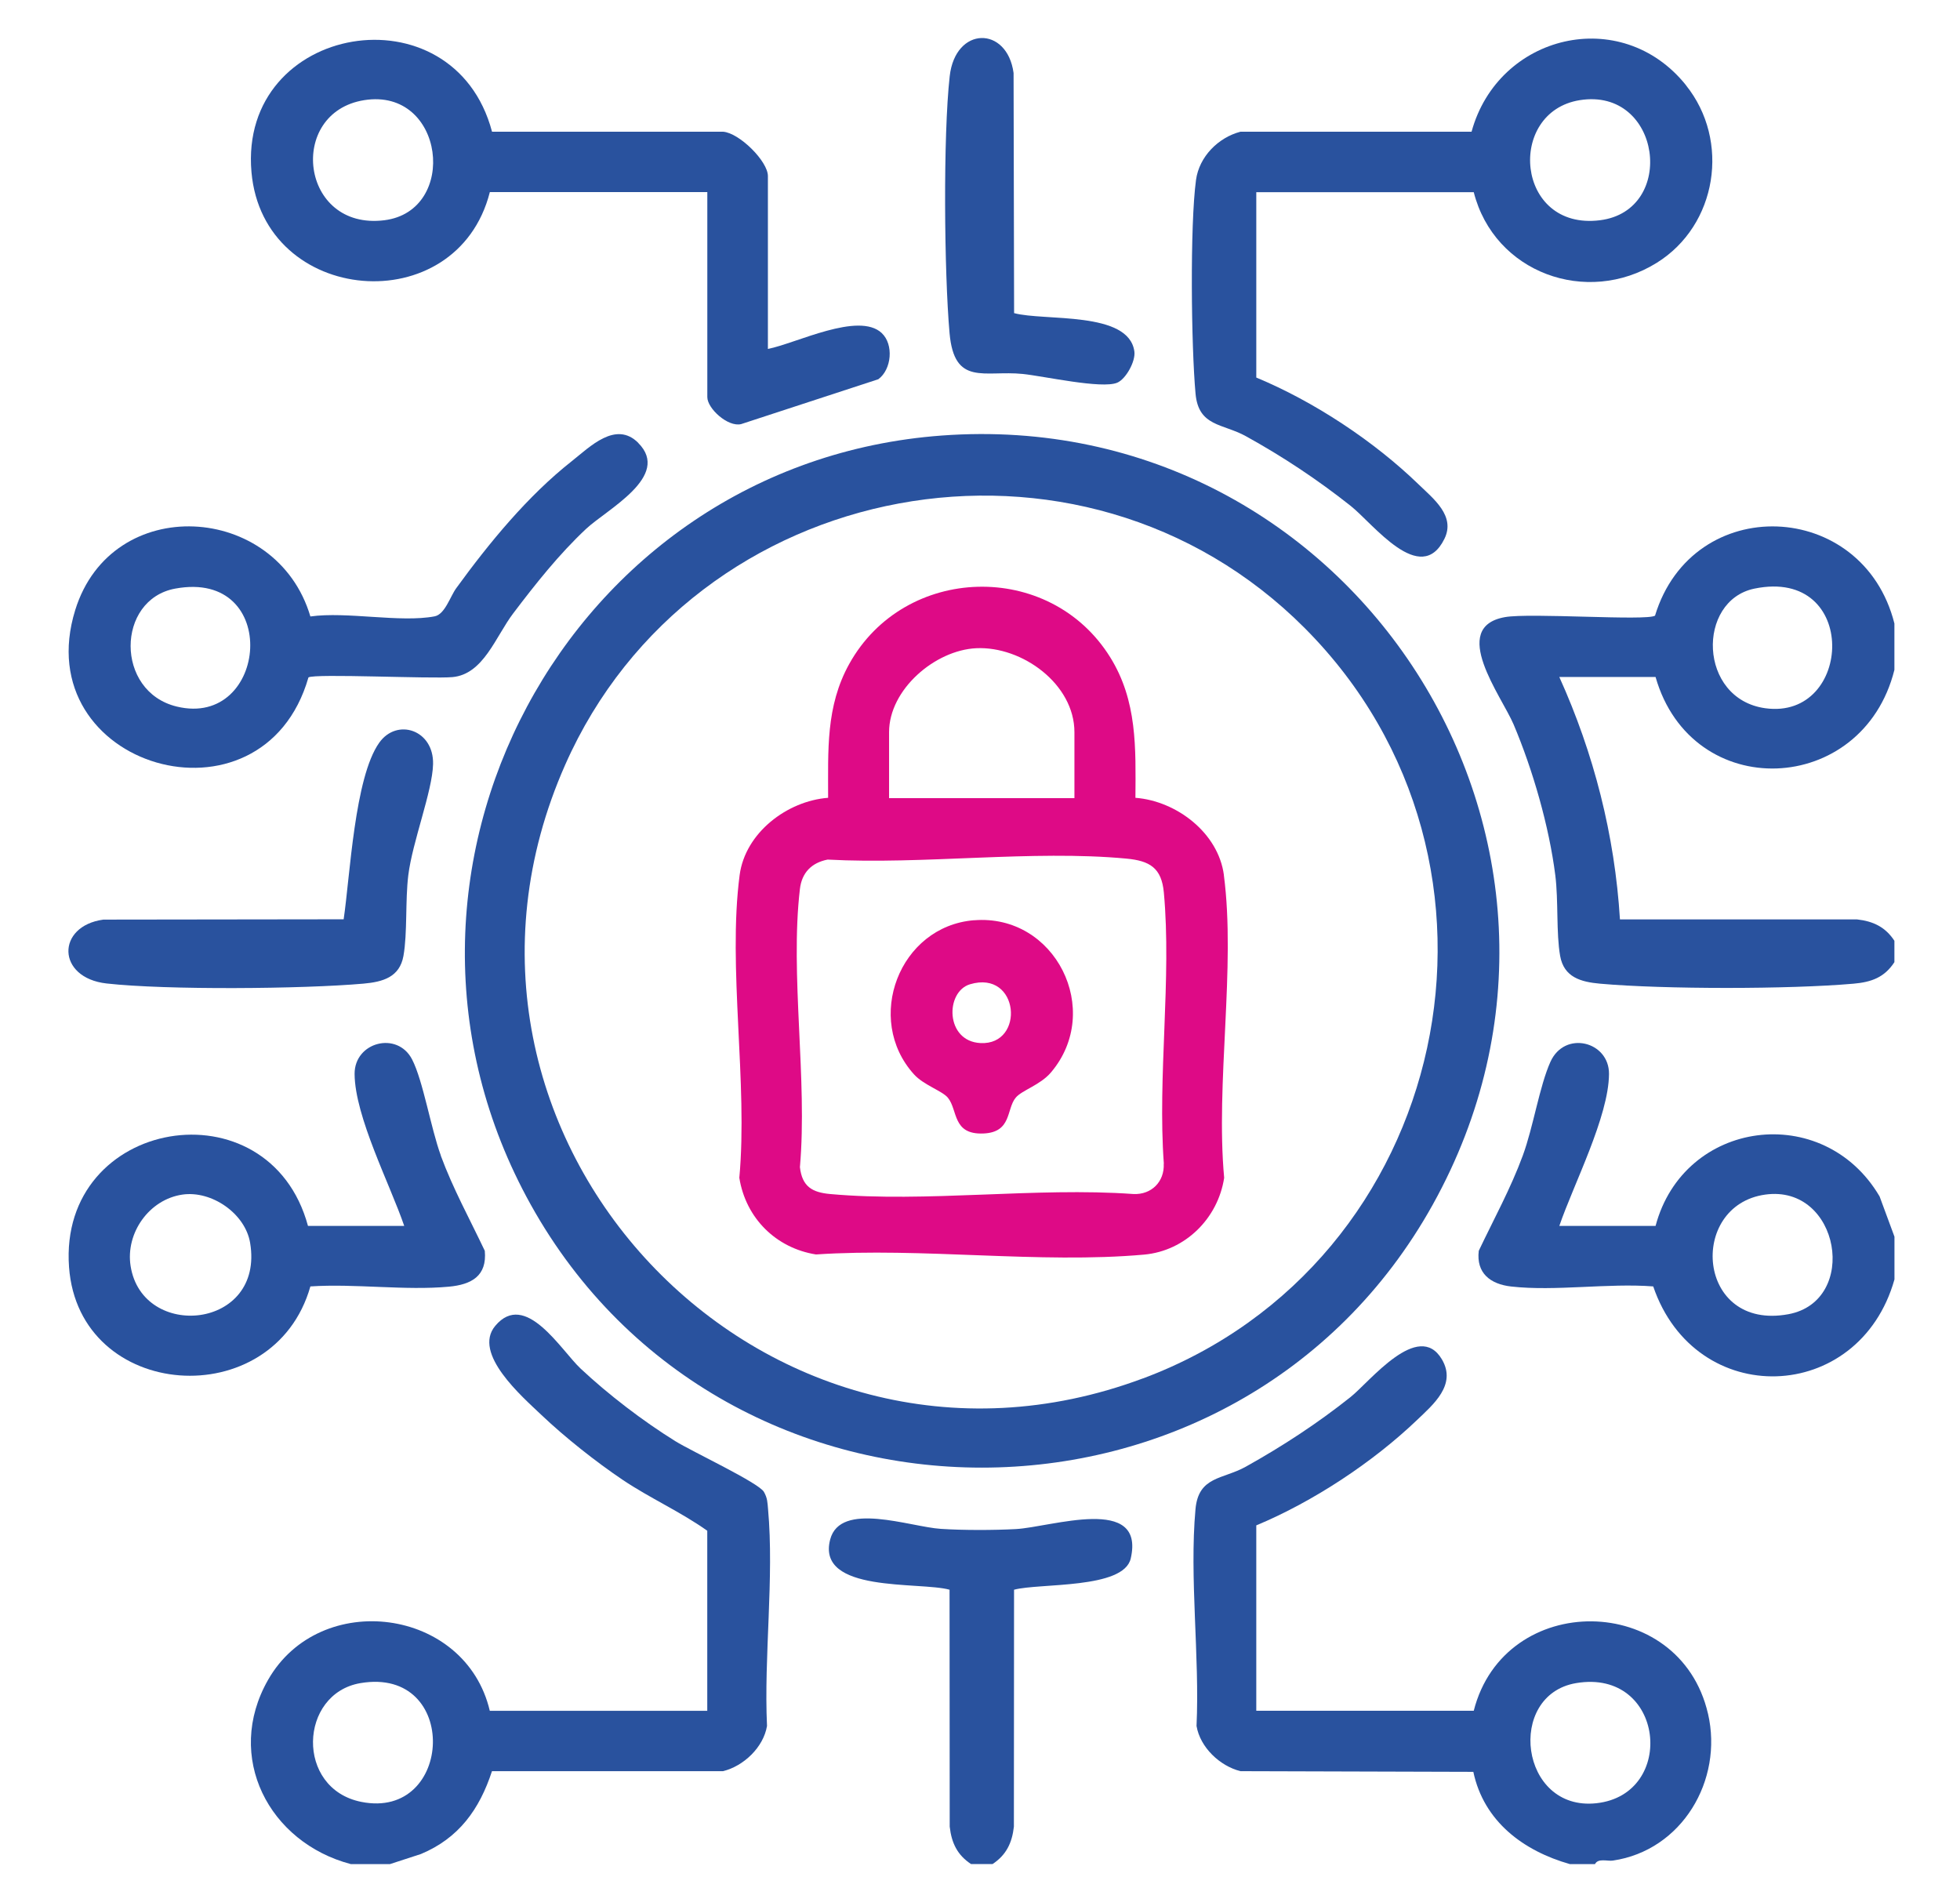
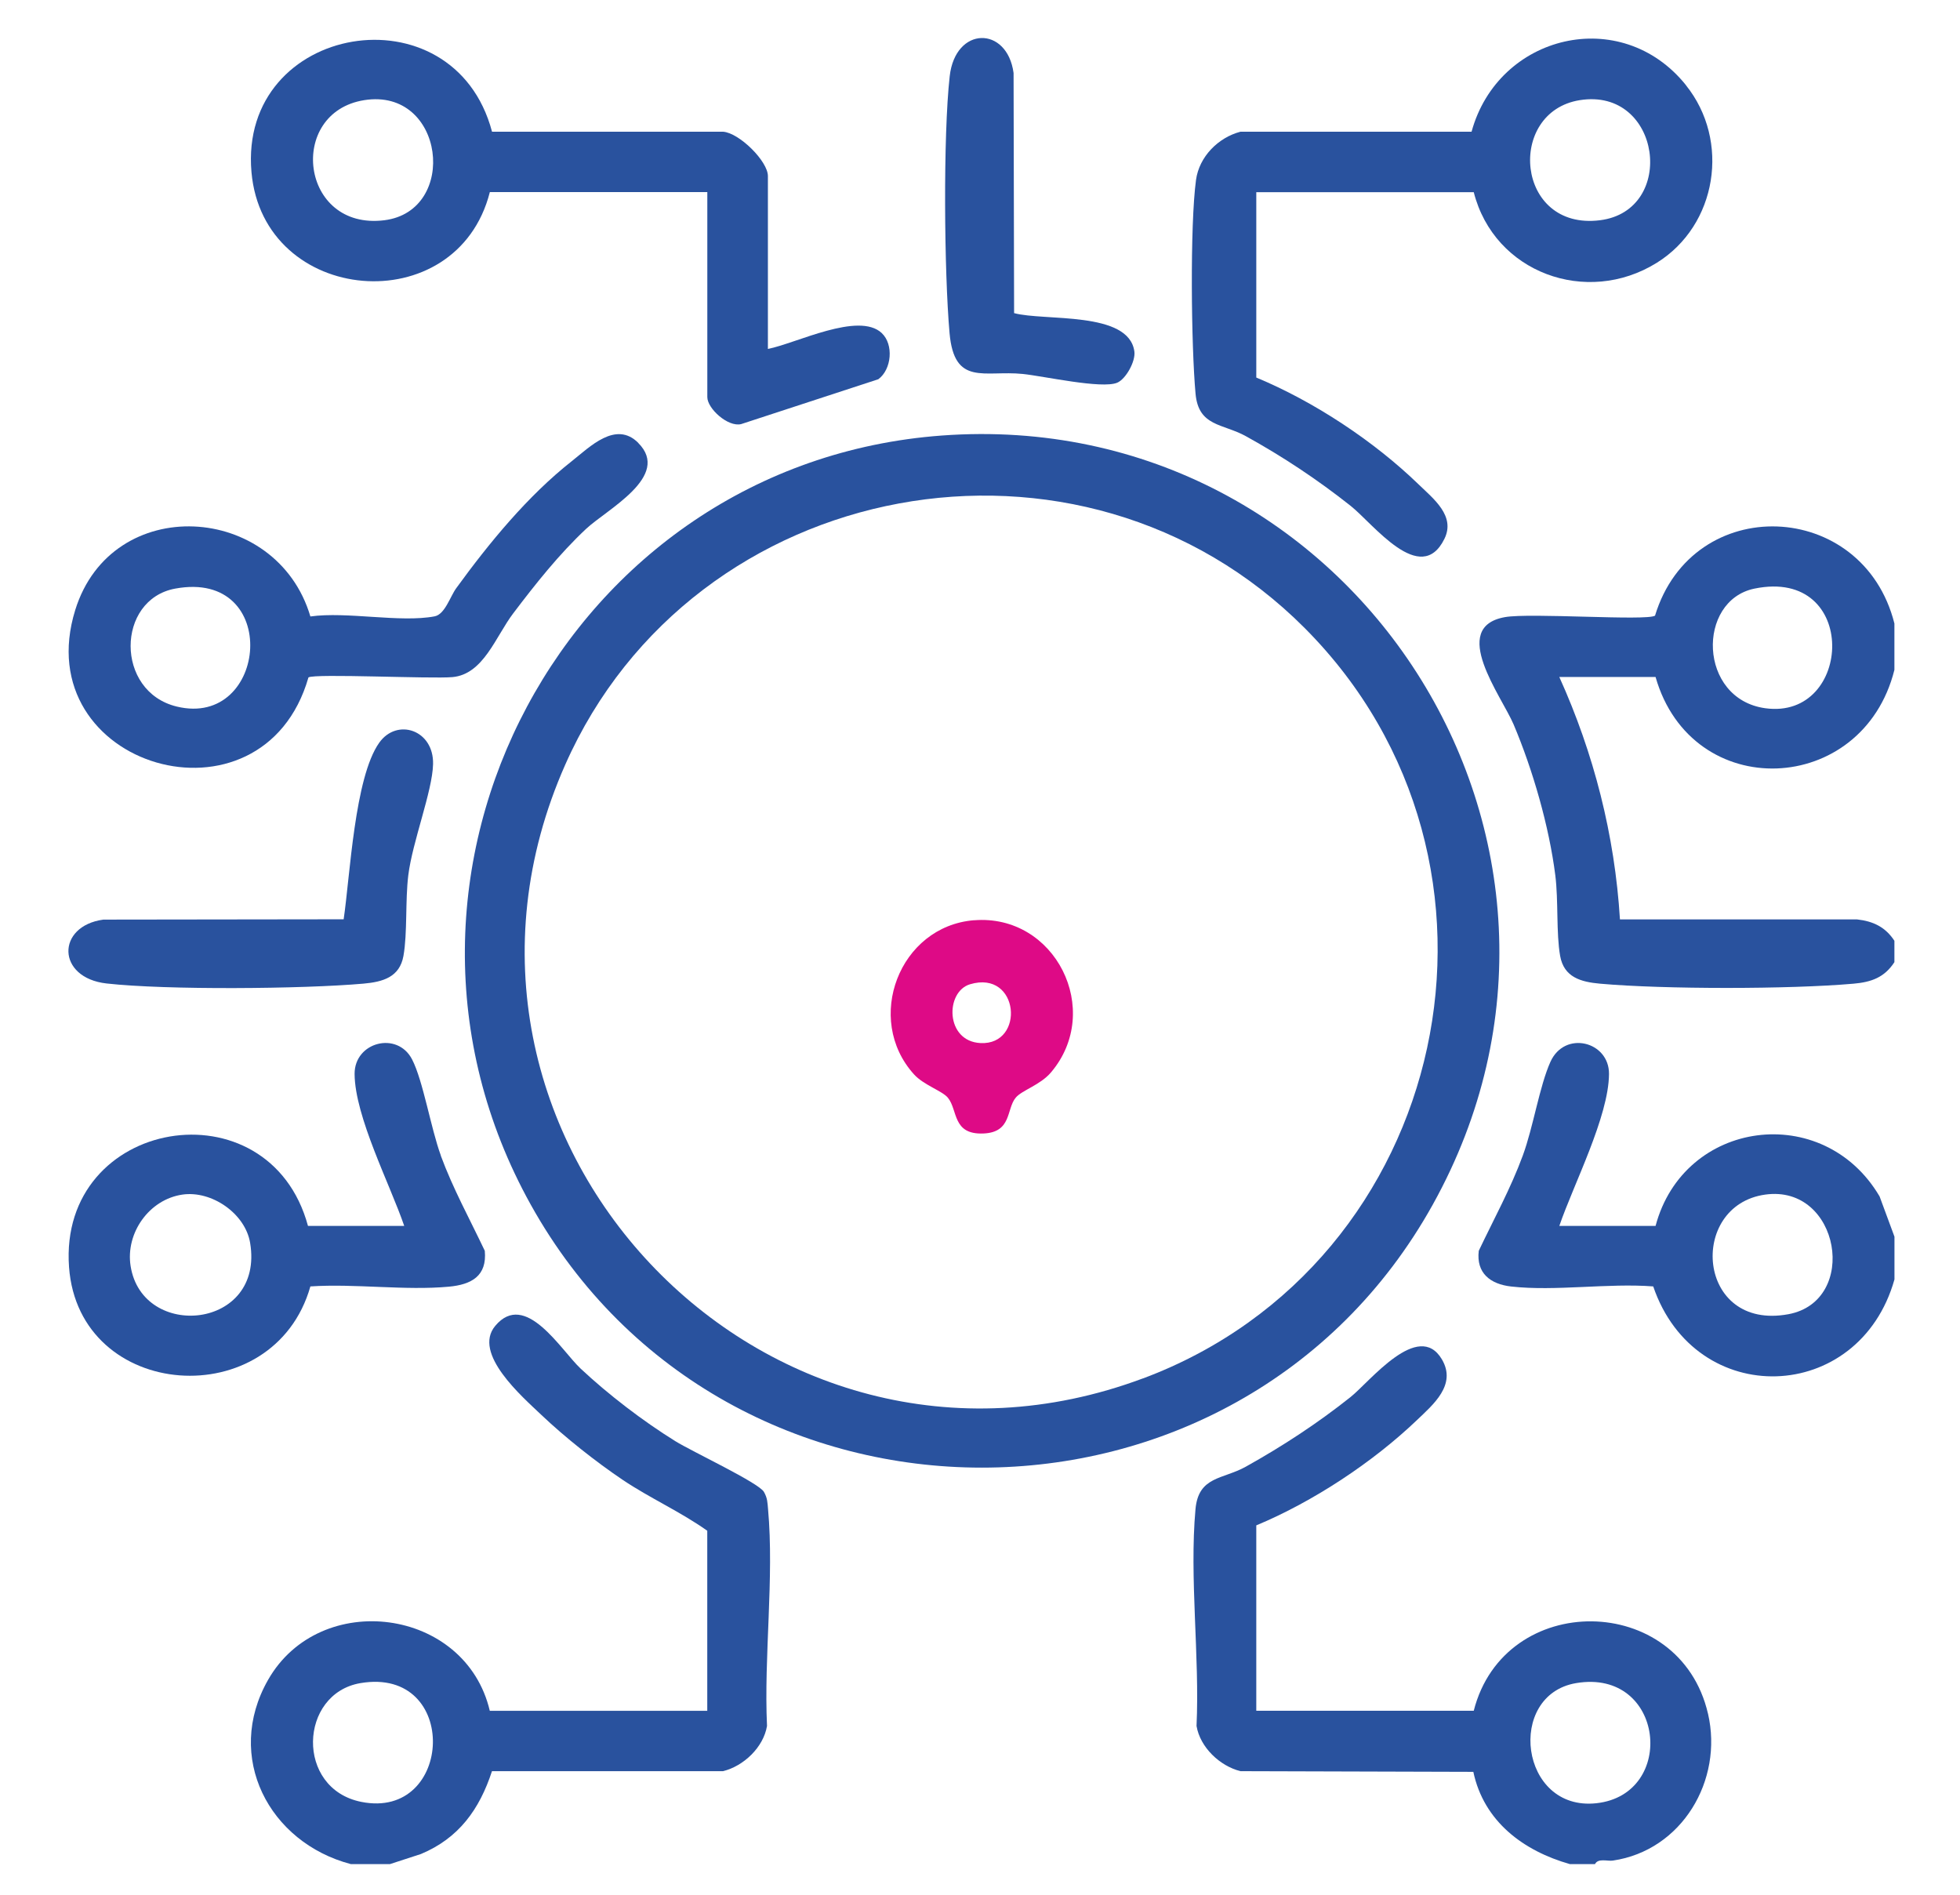
<svg xmlns="http://www.w3.org/2000/svg" id="Layer_8" data-name="Layer 8" viewBox="0 0 37.592 36.349">
  <defs>
    <style>
      .cls-1 {
        fill: #29529e;
      }

      .cls-2 {
        fill: #de0a86;
      }
    </style>
  </defs>
-   <path class="cls-1" d="M18.625,35.751c-.263-.173-.375-.404-.41-.718l-.003-4.544c-.574-.16-2.558.07-2.29-.962.194-.744,1.531-.243,2.123-.205.432.028,1.006.027,1.438.004.676-.036,2.486-.666,2.204.564-.136.591-1.75.468-2.238.599l-.003,4.544c-.035.313-.147.544-.41.718h-.41Z" />
  <path class="cls-1" d="M6.591,17.632c.123-.829.209-2.72.682-3.387.341-.481,1.05-.248,1.033.412-.013.519-.396,1.488-.475,2.128-.06.489-.015,1.109-.093,1.548-.073.409-.396.499-.767.532-1.166.103-3.782.125-4.926-.003-.964-.108-.969-1.102-.062-1.225l4.609-.006Z" />
  <path class="cls-1" d="M19.449,6.005c.576.158,2.202-.048,2.308.737.025.189-.164.529-.33.598-.296.124-1.41-.127-1.811-.168-.734-.075-1.313.244-1.404-.784-.103-1.167-.125-3.782.003-4.926.108-.964,1.102-.969,1.225-.062l.01,4.606Z" />
  <path class="cls-1" d="M14.731,28.944c-.012-.131-.011-.21-.079-.331-.099-.175-1.384-.777-1.696-.971-.62-.384-1.289-.896-1.82-1.394-.377-.353-1.059-1.509-1.637-.82-.444.53.52,1.362.885,1.709.449.427,1.044.898,1.559,1.245.526.353,1.106.61,1.622.976v3.453h-4.171c-.466-1.982-3.256-2.339-4.252-.594-.844,1.479.018,3.121,1.586,3.534h.752l.593-.193c.728-.304,1.124-.858,1.363-1.589l4.432-0c.395-.098.774-.456.843-.867-.062-1.334.139-2.844.02-4.158ZM6.929,34.558c-1.268-.254-1.196-2.079-.014-2.278,1.91-.321,1.786,2.633.014,2.278Z" />
  <path class="cls-1" d="M31.742,11.808c-.168.104-2.397-.059-2.879.028-1.078.193-.064,1.513.167,2.057.368.869.681,1.954.8,2.893.062.49.015,1.108.093,1.548.073.409.396.499.767.532,1.228.109,3.632.108,4.86 0.0.343-.03.592-.119.784-.413v-.41c-.173-.263-.404-.375-.718-.41l-4.546-0c-.099-1.612-.5-3.183-1.163-4.649h1.846c.695,2.43,3.973,2.293,4.581-.137v-.889c-.602-2.392-3.872-2.521-4.592-.148ZM33.856,13.583c-1.287-.179-1.317-2.065-.207-2.294,2.016-.415,1.893,2.528.207,2.294Z" />
  <path class="cls-1" d="M32.758,32.865c-.541-2.336-3.904-2.364-4.492-.055h-4.171v-3.555c1.087-.453,2.227-1.204,3.078-2.016.316-.302.77-.68.482-1.168-.45-.762-1.384.429-1.75.721-.631.503-1.307.945-2.012,1.338-.442.246-.906.179-.964.814-.119,1.313.082,2.824.02,4.158.069.411.448.769.843.867l4.466.013c.201.95.958,1.516,1.854,1.77h.479c.059-.119.237-.053.342-.068,1.327-.194,2.121-1.542,1.826-2.817ZM30.617,34.584c-1.47.159-1.735-2.077-.387-2.304,1.698-.285,1.938,2.136.387,2.304Z" />
  <path class="cls-1" d="M36.048,22.943c-1.079-1.828-3.752-1.475-4.295.569h-1.846c.27-.791.948-2.095.953-2.915.004-.625-.85-.841-1.124-.231-.21.468-.328,1.249-.529,1.795-.233.634-.556,1.22-.845,1.828-.051.429.222.64.623.685.847.095,1.858-.069,2.723-.002.81,2.373,3.949,2.269,4.627-.134v-.82l-.286-.774ZM34.301,25.205c-1.764.327-1.934-2.086-.445-2.294,1.433-.2,1.807,2.041.445,2.294Z" />
  <path class="cls-1" d="M18.064,8.353c-7.187.528-11.403,8.424-7.885,14.75,3.74,6.726,13.561,6.726,17.301,0,3.86-6.941-1.532-15.33-9.417-14.75ZM21.924,26.435c-7.276,2.721-14.23-4.656-11.084-11.767,2.456-5.553,9.886-6.94,14.188-2.618,4.473,4.494,2.811,12.173-3.104,14.386Z" />
  <path class="cls-1" d="M32.335,1.632c-1.243-1.547-3.6-.974-4.111.894l-4.432 0c-.426.111-.792.478-.853.925-.118.872-.092,3.191-.009,4.1.058.633.52.569.964.814.71.392,1.376.834,2.012,1.338.432.343,1.341,1.557,1.797.632.216-.438-.203-.763-.495-1.045-.859-.832-2.008-1.59-3.113-2.049v-3.555h4.171c.392,1.545,2.164,2.191,3.509,1.355,1.161-.721,1.415-2.344.56-3.407ZM30.687,4.224c-1.62.203-1.799-2.077-.388-2.303,1.564-.25,1.869,2.117.388,2.303Z" />
  <path class="cls-1" d="M16.912,6.388c-.445-.417-1.646.2-2.184.304v-3.316c0-.282-.545-.825-.859-.85l-4.432-0c-.738-2.781-4.864-2.081-4.614.774.224,2.558,3.939,2.875,4.572.384h4.171v3.932c0,.219.395.579.648.518l2.632-.861c.258-.19.296-.668.067-.883ZM7.372,4.224c-1.615.202-1.872-2.065-.388-2.303,1.547-.247,1.817,2.124.388,2.303Z" />
  <path class="cls-1" d="M12.242,8.494c-.433-.433-.93.078-1.276.351-.845.666-1.584,1.567-2.215,2.435-.118.162-.217.503-.416.541-.657.125-1.682-.096-2.382.002-.647-2.187-3.812-2.374-4.51-.124-.936,3.019,3.595,4.348,4.473,1.293.119-.077,2.36.031,2.763-.006.596-.055.827-.78,1.167-1.226.43-.567.874-1.128,1.393-1.615.402-.378,1.641-1.011,1.002-1.65ZM3.39,13.551c-1.186-.287-1.163-2.052-.031-2.262,2.046-.379,1.782,2.686.031,2.262Z" />
  <path class="cls-1" d="M8.455,22.161c-.191-.52-.34-1.433-.551-1.842-.283-.549-1.106-.335-1.103.278.005.82.682,2.123.952,2.915h-1.846c-.747-2.758-4.791-2.078-4.583.789.187,2.576,3.928,2.839,4.629.371.855-.057,1.816.083,2.657.005.43-.04.734-.203.688-.688-.288-.608-.611-1.193-.845-1.828ZM2.505,24.281c-.1-.632.355-1.277.993-1.37.56-.082,1.204.361,1.299.924.28,1.663-2.066,1.881-2.292.446Z" />
-   <path class="cls-2" d="M23.474,16.783c-.107-.811-.911-1.422-1.697-1.482.006-.955.037-1.858-.484-2.696-1.159-1.863-3.942-1.783-5.004.127-.454.817-.404,1.661-.406,2.569-.786.06-1.59.671-1.697,1.482-.232,1.765.161,3.991-.006,5.806.123.772.702,1.348,1.47,1.47,2.028-.137,4.294.182,6.293.003.79-.071,1.417-.695,1.536-1.473-.167-1.815.226-4.041-.006-5.806ZM17.052,14.042c0-.817.879-1.572,1.672-1.61.881-.041,1.883.688,1.883,1.61v1.265h-3.555v-1.265ZM22.32,22.319c.016.345-.236.597-.581.581-1.875-.135-3.971.168-5.818,0-.343-.031-.536-.142-.579-.515.148-1.684-.193-3.692-0-5.336.037-.314.225-.503.531-.563,1.837.099,3.922-.188,5.73-.019.451.042.675.179.719.649.152,1.65-.123,3.528,0,5.203Z" />
  <path class="cls-2" d="M18.68,17.649c-1.432.117-2.11,1.896-1.149,2.957.186.205.539.315.648.446.196.237.082.713.684.687.545-.023.436-.467.618-.687.119-.143.47-.241.677-.485,1.008-1.19.081-3.045-1.478-2.917ZM18.807,20.005c-.68-.033-.681-.985-.202-1.128.95-.283,1.061,1.17.202,1.128Z" />
</svg>